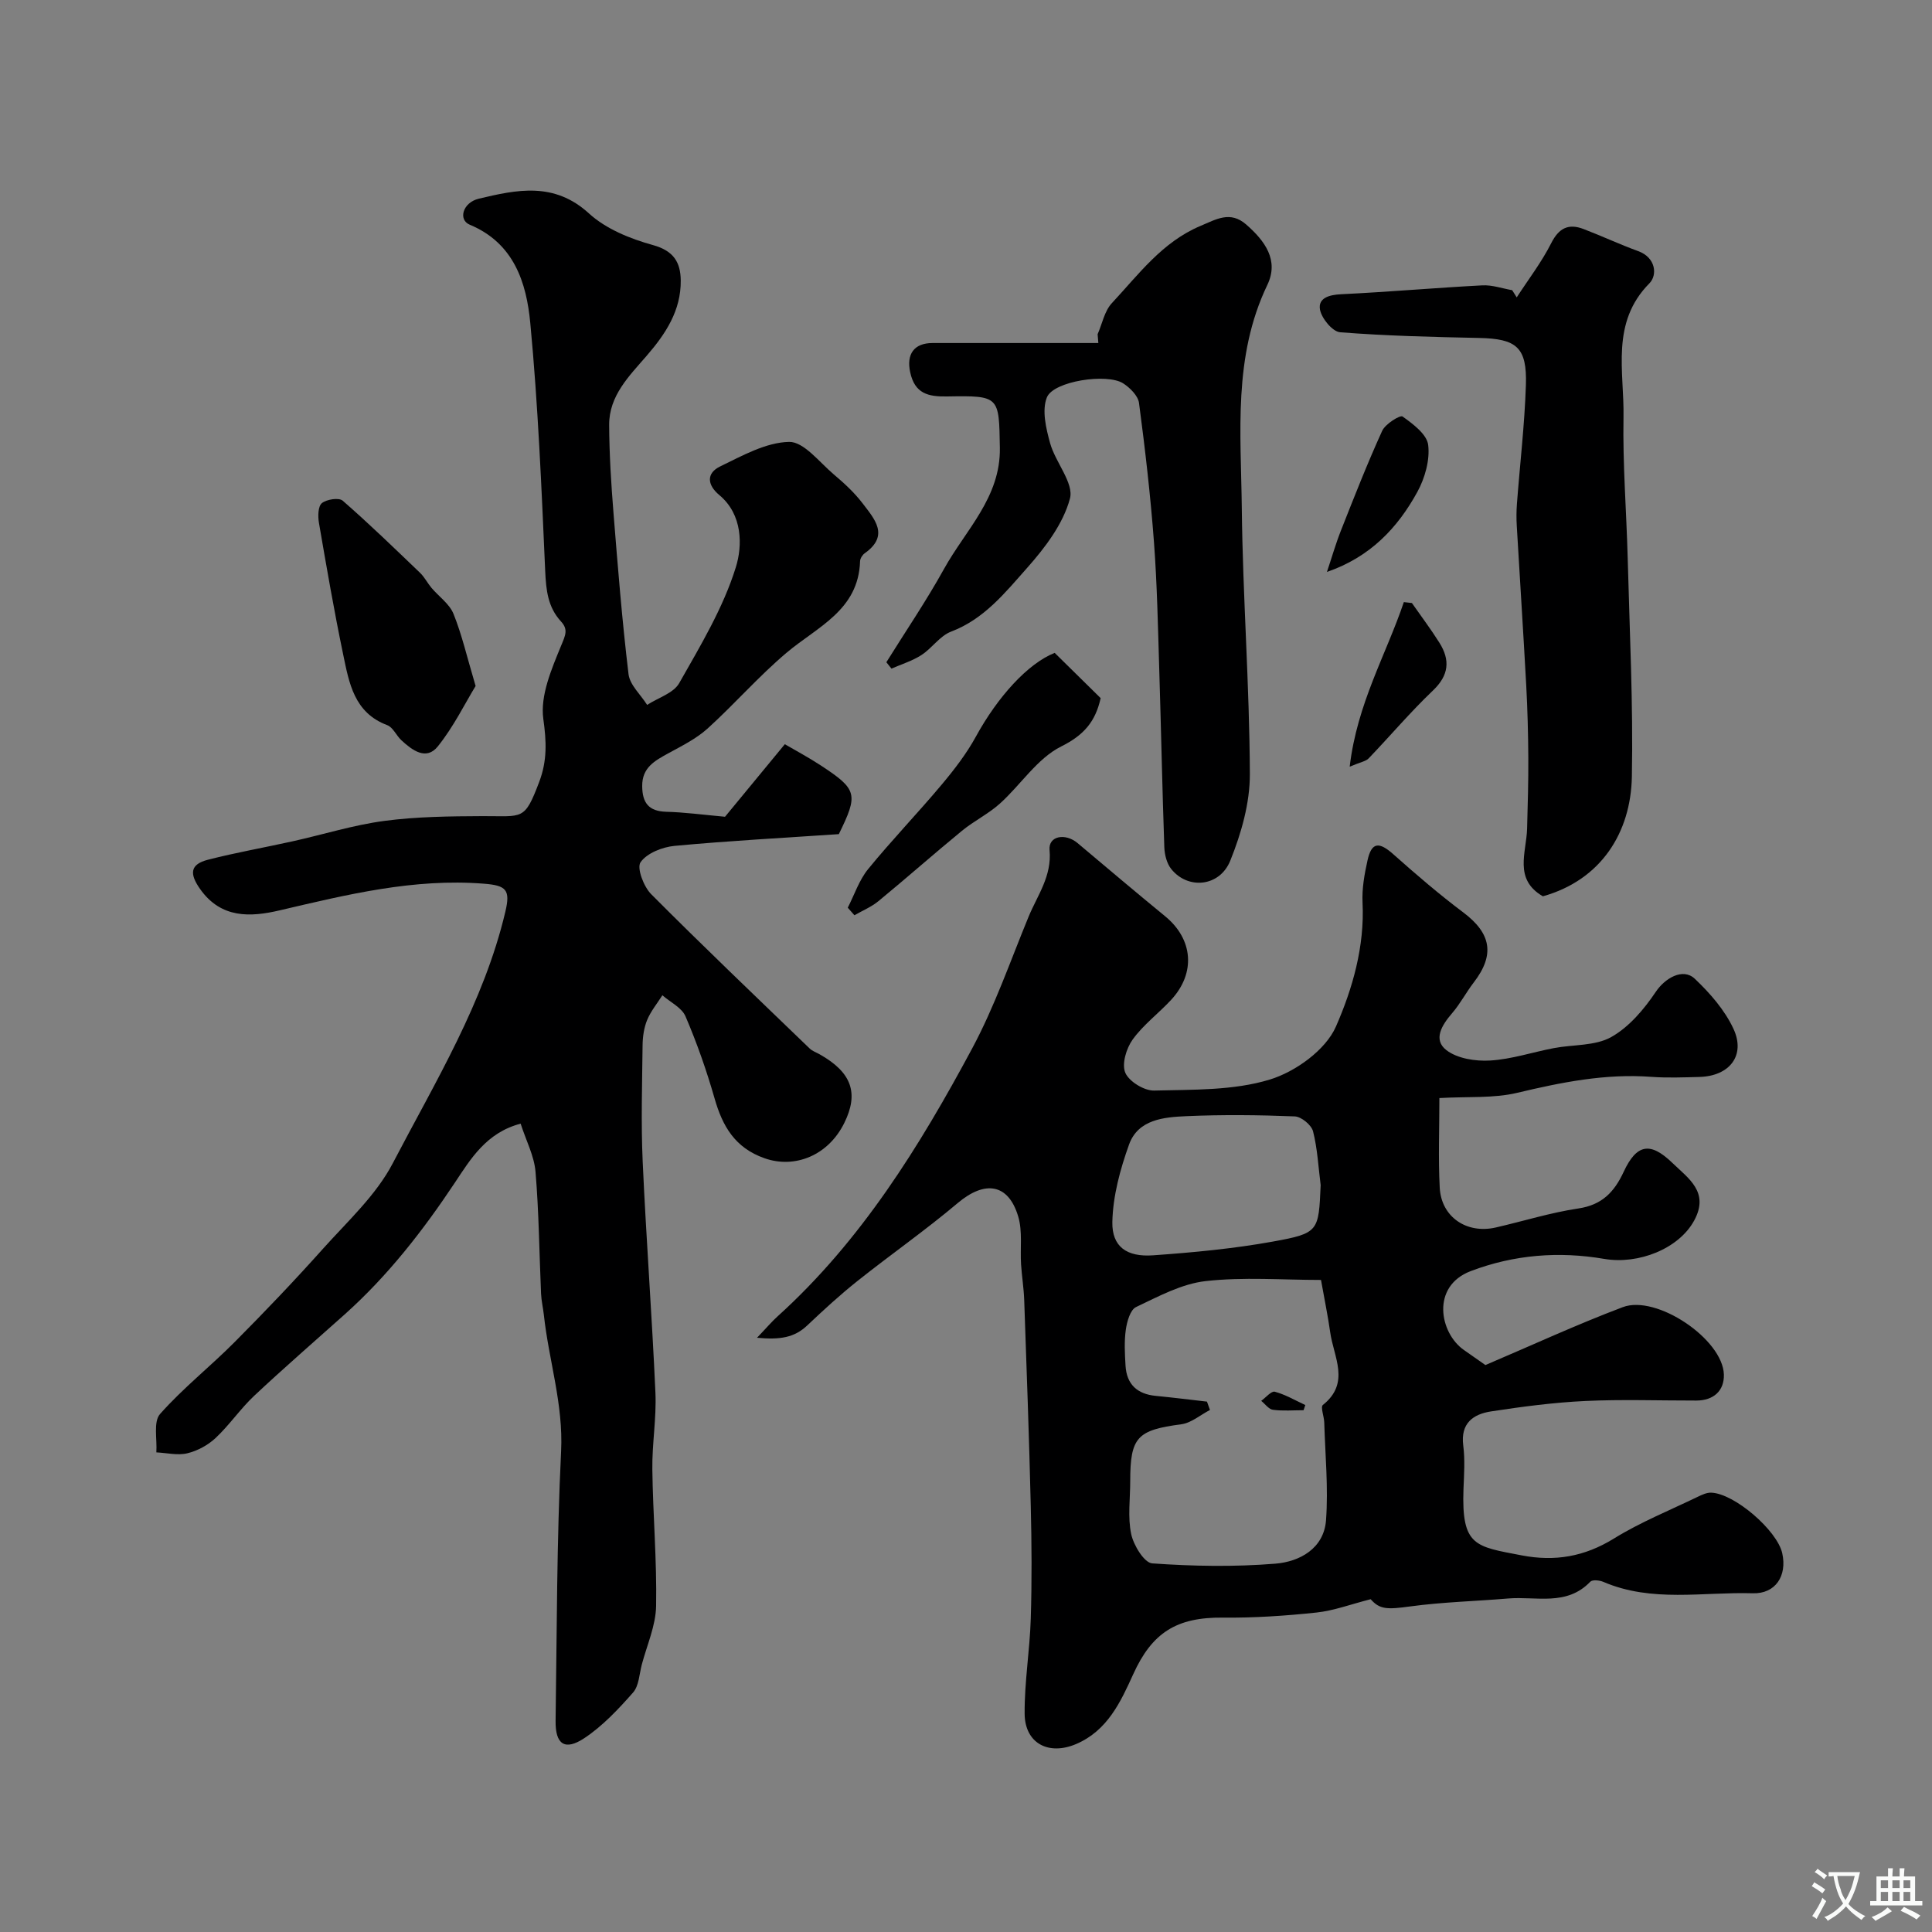
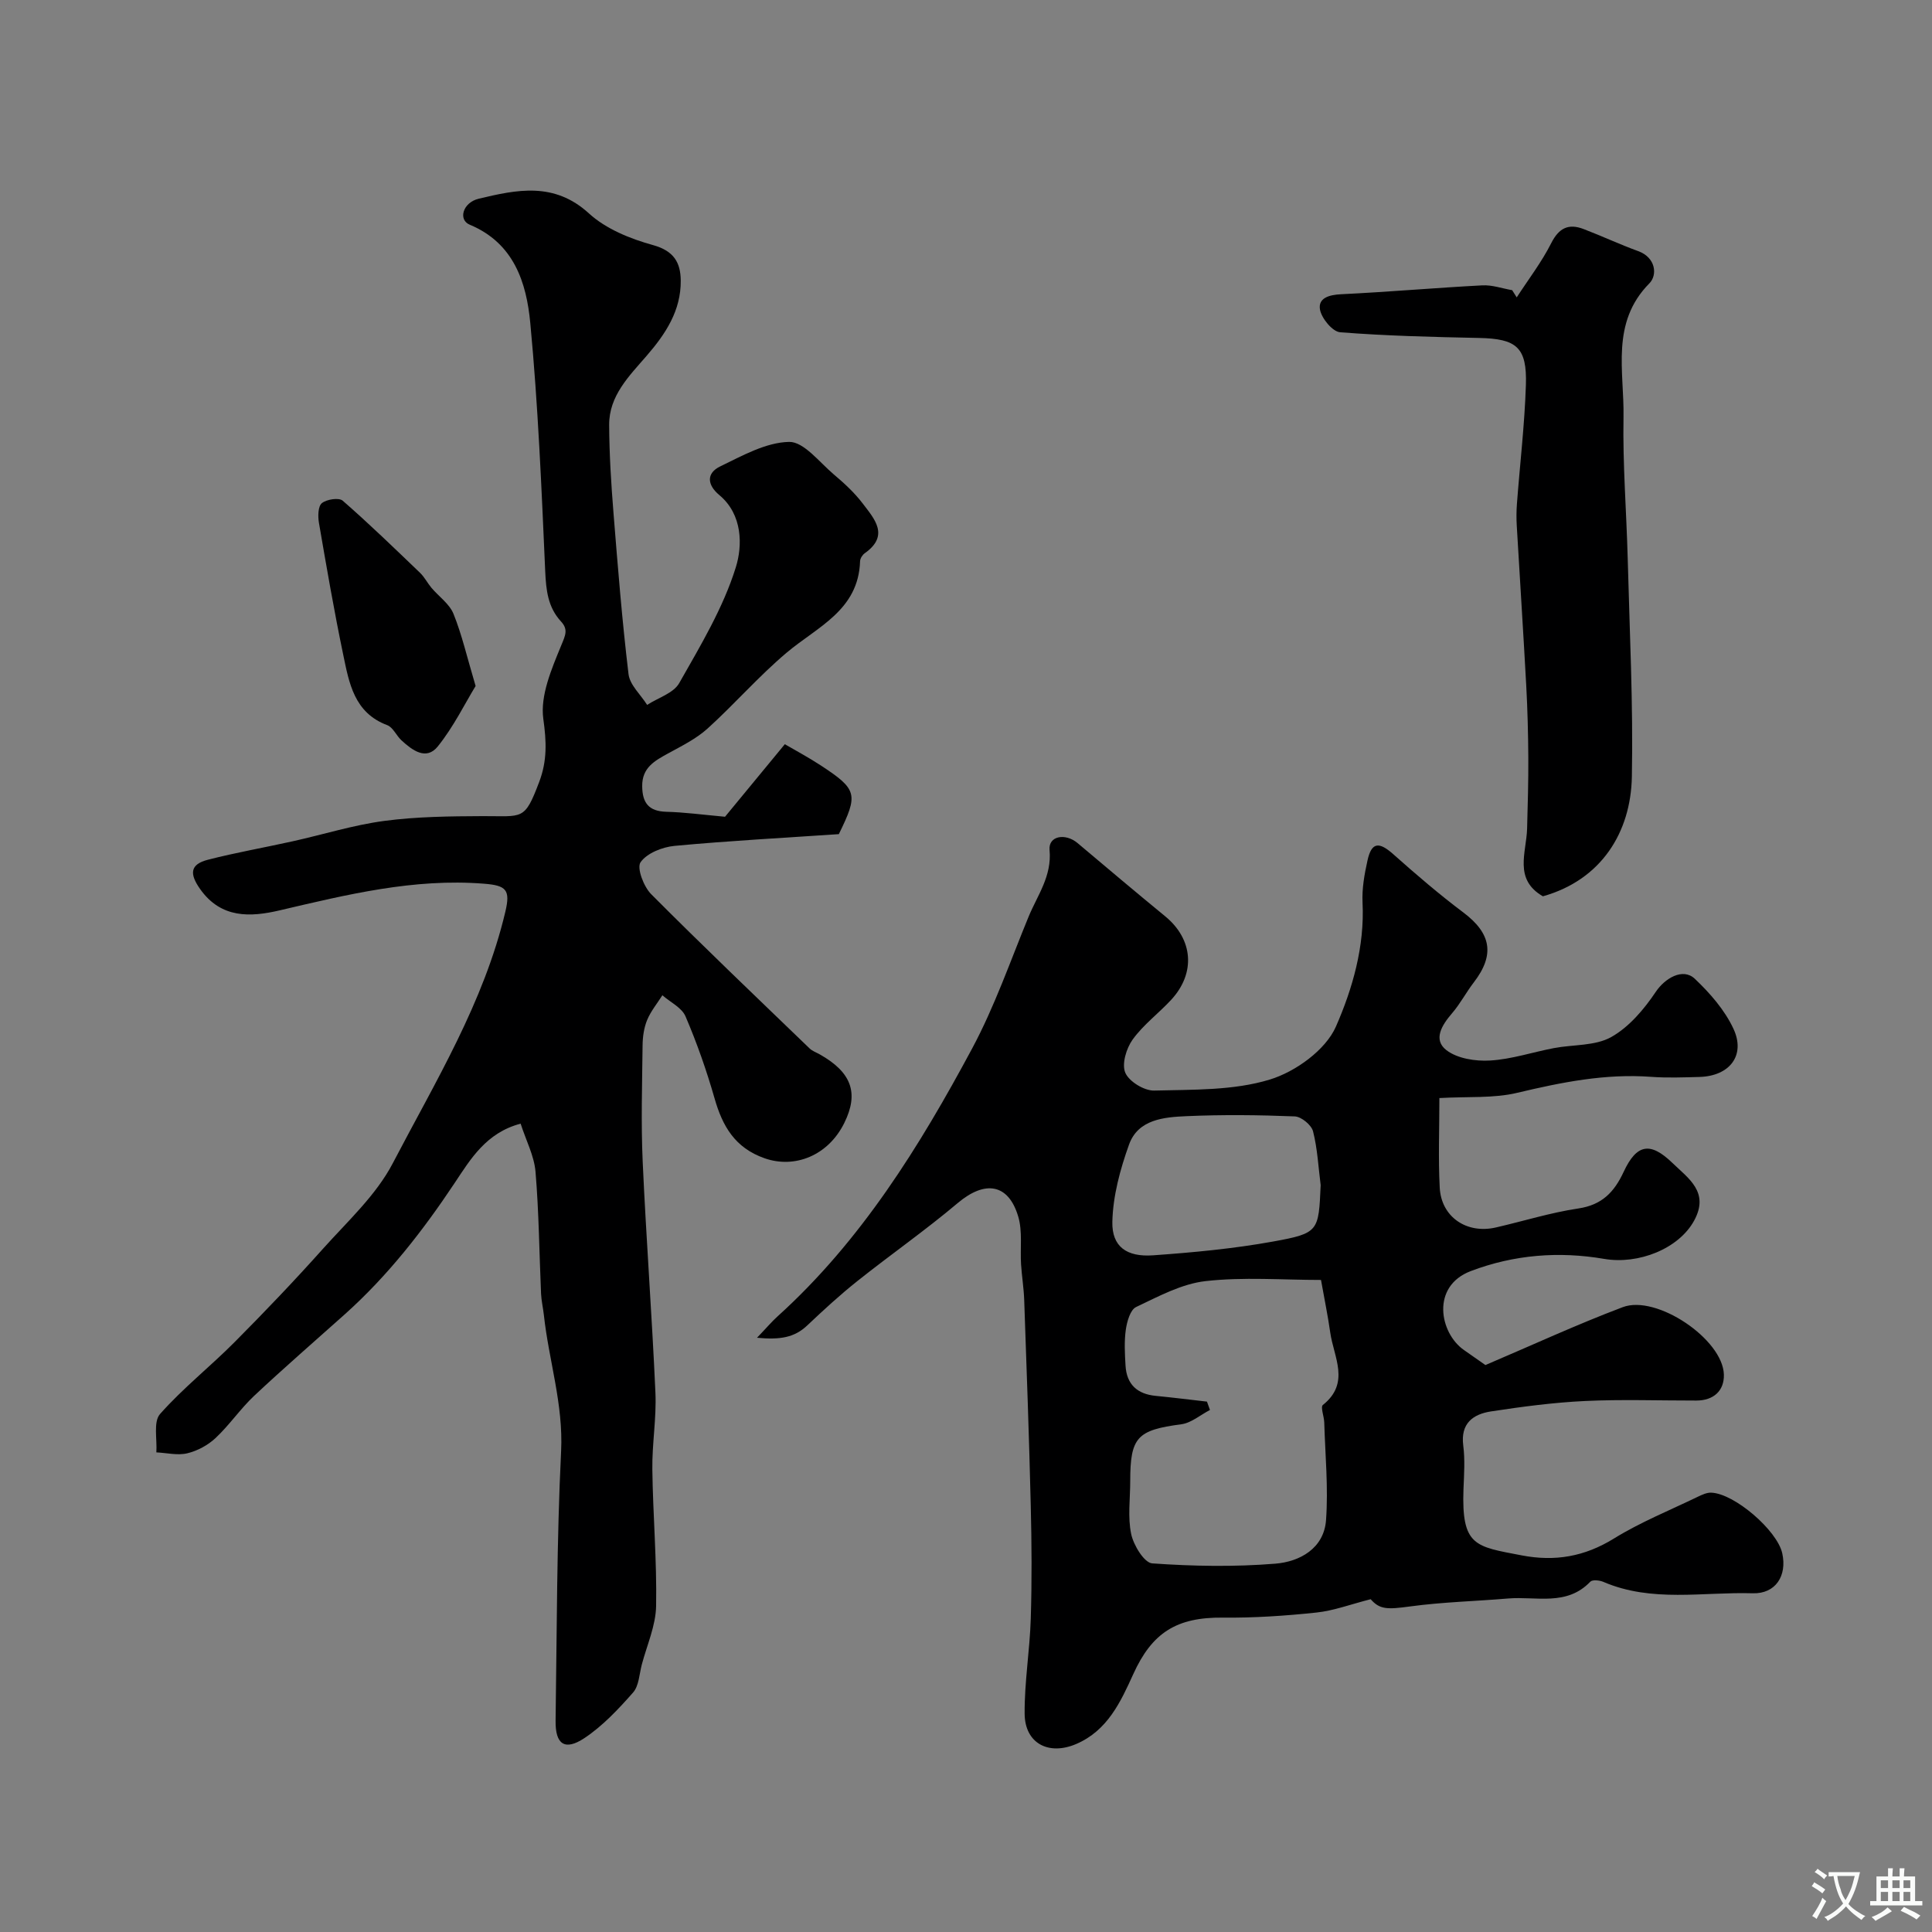
<svg xmlns="http://www.w3.org/2000/svg" enable-background="new 0 0 400 400" viewBox="0 0 400 400">
  <rect x="0" y="0" width="400" height="400" fill="#808080" stroke="none" />
  <g fill="#000001">
    <path d="m298.01 227.34c0 6.29-.25 12.43.07 18.54.31 6.08 5.57 9.64 11.6 8.26 5.71-1.31 11.33-3.08 17.1-3.94 4.9-.73 7.43-3.39 9.38-7.58 2.7-5.81 5.53-6.26 10.1-1.84 3.33 3.22 7.7 6.04 4.5 11.92-3.18 5.85-11.54 9.15-18.63 7.94-9.34-1.6-18.63-.89-27.61 2.52-8.31 3.15-6.45 12.83-1.45 16.33 1.6 1.12 3.21 2.24 4.47 3.13 9.59-4.08 18.88-8.38 28.44-11.99 7-2.64 20.71 6.65 20.93 13.94.1 3.36-2.12 5.4-5.72 5.4-7.66.01-15.34-.27-22.99.09-6.53.31-13.05 1.17-19.51 2.16-3.7.57-6.33 2.46-5.74 7.05.38 2.95.17 5.99.05 8.99-.44 11.92 2.45 11.91 12.03 13.76 6.91 1.33 13.03.27 19.11-3.48 5.49-3.39 11.56-5.84 17.39-8.66.86-.41 1.83-.87 2.74-.84 4.8.15 13.68 7.8 14.73 12.56 1.02 4.64-1.37 8.41-6.12 8.27-10.32-.31-20.88 1.96-30.92-2.36-.79-.34-2.27-.49-2.7-.04-4.91 5.14-11.24 2.99-17.03 3.48-6.75.57-13.54.73-20.24 1.64-4.78.65-6.32.66-8.21-1.49-4.13 1.05-7.63 2.38-11.23 2.76-6.42.68-12.9 1.12-19.35 1.05-9.62-.11-14.69 3.14-18.57 11.7-2.61 5.75-5.33 11.69-11.82 14.47-5.68 2.43-10.62-.11-10.67-6.27-.05-6.56 1.07-13.13 1.27-19.71.24-7.75.19-15.52 0-23.27-.34-14.24-.86-28.48-1.36-42.71-.09-2.45-.49-4.89-.65-7.34-.21-3.32.33-6.83-.59-9.92-2.04-6.85-6.91-7.51-12.5-2.8-6.71 5.66-13.93 10.7-20.8 16.17-3.61 2.87-7.02 6.01-10.37 9.18-2.67 2.53-5.63 3.01-10.41 2.56 2.06-2.15 3.08-3.37 4.26-4.43 17.32-15.66 29.4-35.19 40.28-55.46 4.66-8.69 7.92-18.14 11.69-27.29 1.83-4.44 4.84-8.37 4.34-13.81-.27-2.92 3.26-3.57 5.81-1.42 6.02 5.08 12.05 10.16 18.14 15.16 5.76 4.73 6.36 11.72 1.23 17.28-2.6 2.81-5.77 5.16-7.98 8.23-1.31 1.82-2.29 5.07-1.52 6.87.77 1.81 3.91 3.74 5.97 3.69 8.04-.21 16.42.02 23.95-2.28 5.32-1.62 11.56-6.12 13.69-10.97 3.44-7.85 5.96-16.59 5.51-25.67-.14-2.89.39-5.88 1.03-8.74.84-3.79 2.37-3.92 5.36-1.25 4.69 4.17 9.46 8.27 14.47 12.03 5.78 4.34 6.58 8.76 2.17 14.49-1.59 2.07-2.81 4.43-4.51 6.4-2.1 2.44-3.98 5.45-1.15 7.63 2.27 1.74 6.02 2.32 9.04 2.14 4.43-.26 8.79-1.73 13.2-2.57 3.99-.76 8.54-.42 11.88-2.29 3.71-2.08 6.82-5.78 9.25-9.4 1.82-2.71 5.55-5.04 8.06-2.66 3.14 2.98 6.19 6.47 7.99 10.34 2.57 5.51-.79 9.8-7.02 9.98-3.33.09-6.68.22-9.99-.02-9.48-.71-18.57 1.12-27.73 3.3-4.93 1.18-10.22.75-16.14 1.09zm-24.51 37.66c-8 0-16.04-.65-23.9.24-4.95.56-9.76 3.17-14.39 5.37-1.2.57-1.88 3-2.12 4.67-.35 2.45-.21 4.99-.06 7.47.23 3.86 2.41 5.88 6.25 6.25 3.54.34 7.07.79 10.61 1.19.21.58.41 1.16.62 1.73-1.98 1.02-3.87 2.69-5.94 2.96-9.12 1.21-10.57 2.64-10.57 11.79 0 3.66-.54 7.44.2 10.94.49 2.32 2.7 5.95 4.35 6.07 8.47.6 17.05.75 25.51.06 5.04-.41 10.05-3.15 10.48-9.01.49-6.7-.17-13.49-.37-20.25-.04-1.24-.81-3.19-.28-3.6 5.73-4.56 2.23-9.93 1.52-15.01-.48-3.4-1.18-6.76-1.91-10.87zm-.07-19.63c-.48-3.73-.66-7.54-1.58-11.15-.34-1.31-2.42-3.02-3.77-3.08-7.47-.3-14.96-.38-22.43-.05-4.67.2-10.01.66-11.89 5.87-1.84 5.12-3.34 10.64-3.46 16.01-.11 5.14 2.97 7.32 8.44 6.93 8.3-.59 16.64-1.37 24.82-2.85 9.51-1.73 9.44-2.1 9.87-11.68z" />
    <path d="m150.11 169.1c3.61-4.38 7.85-9.53 12.38-15.02 2.2 1.29 4.93 2.74 7.5 4.43 7.52 4.94 7.74 5.92 3.68 14.19-11.32.77-22.69 1.37-34.02 2.43-2.52.24-5.71 1.5-7.03 3.39-.82 1.17.64 5.04 2.19 6.6 10.76 10.81 21.81 21.34 32.79 31.93.57.55 1.38.84 2.09 1.23 6.62 3.72 8.17 8.01 5.12 14.2-3.33 6.77-10.26 9.53-16.53 7.32-6.12-2.16-8.69-6.62-10.34-12.4-1.65-5.76-3.65-11.46-6.01-16.97-.77-1.81-3.15-2.93-4.79-4.37-1.08 1.7-2.4 3.29-3.16 5.13-.66 1.61-.92 3.47-.94 5.23-.09 8.02-.34 16.05.02 24.06.72 15.97 1.93 31.92 2.64 47.9.23 5.25-.71 10.55-.64 15.82.12 9.44.95 18.87.78 28.3-.07 4.06-1.89 8.09-2.96 12.12-.52 1.98-.59 4.41-1.81 5.8-3.04 3.45-6.29 6.92-10.08 9.44-4.06 2.69-6.03 1.28-5.96-3.59.27-18.6.23-37.22 1.14-55.79.48-9.76-2.55-18.82-3.57-28.24-.16-1.46-.51-2.91-.58-4.38-.37-8.43-.44-16.89-1.15-25.29-.28-3.27-1.95-6.42-3.08-9.93-7.14 1.88-10.38 7.36-13.64 12.26-6.61 9.93-13.85 19.23-22.75 27.2-6.27 5.61-12.63 11.12-18.77 16.88-2.87 2.7-5.13 6.06-8 8.75-1.58 1.48-3.76 2.66-5.86 3.16-2 .48-4.26-.09-6.4-.19.19-2.71-.66-6.34.77-7.95 4.74-5.36 10.44-9.85 15.5-14.95 6.24-6.28 12.36-12.69 18.26-19.29 5.08-5.67 10.97-11.06 14.42-17.67 8.8-16.86 18.86-33.25 23.31-52.09 1.07-4.52.2-5.43-4.44-5.79-14.51-1.15-28.36 2.26-42.29 5.52-6.03 1.41-12.13 1.74-16.48-4.43-2.22-3.15-2.08-5.1 1.63-6.05 5.79-1.49 11.7-2.52 17.55-3.82 6.32-1.4 12.57-3.37 18.96-4.22 6.71-.89 13.55-.96 20.34-.99 8.39-.04 8.66 1.04 11.74-7.09 1.66-4.38 1.51-8.32.85-13.02-.68-4.85 1.72-10.39 3.71-15.24.85-2.07 1.49-3.28-.04-4.94-2.74-2.97-3.1-6.49-3.28-10.41-.76-17.15-1.47-34.31-3.09-51.39-.79-8.36-3.37-16.54-12.54-20.36-2.43-1.01-1.45-4.59 1.87-5.38 7.88-1.88 15.61-3.55 22.82 3.05 3.52 3.22 8.57 5.26 13.28 6.56 4.29 1.19 5.68 3.6 5.72 7.31.07 6.25-3.14 11.08-7.08 15.63-3.61 4.17-7.77 8.25-7.74 14.29.03 6.09.41 12.19.9 18.26.89 11.13 1.78 22.26 3.11 33.34.27 2.24 2.52 4.24 3.85 6.36 2.27-1.47 5.46-2.42 6.64-4.5 4.4-7.76 9.12-15.59 11.73-24.01 1.37-4.41 1.46-10.86-3.42-14.93-2.58-2.15-2.68-4.55.17-5.93 4.57-2.21 9.46-4.98 14.27-5.08 3.04-.06 6.26 4.19 9.23 6.71 2.16 1.82 4.29 3.78 5.99 6.01 2.43 3.2 5.65 6.65.45 10.33-.48.34-.95 1.07-.97 1.64-.32 10.19-8.86 13.59-15.23 18.97-5.76 4.86-10.75 10.62-16.35 15.69-2.36 2.13-5.36 3.61-8.19 5.16-2.78 1.53-5.38 2.94-5.34 6.77.03 3.45 1.34 5.19 4.97 5.3 3.69.09 7.36.59 12.18 1.03z" />
-     <path d="m227.25 69.2c.95-2.17 1.42-4.8 2.95-6.44 5.54-5.94 10.42-12.65 18.33-15.98 3.27-1.37 6.17-3.2 9.49-.29 3.86 3.38 6.83 7.38 4.36 12.52-7.12 14.84-5.45 30.63-5.28 46.17.2 18.37 1.6 36.72 1.67 55.09.02 5.99-1.78 12.28-4.05 17.91-2.2 5.47-8.83 6.04-12.25 1.71-.91-1.15-1.35-2.94-1.41-4.46-.43-12.28-.67-24.57-1.05-36.86-.27-8.77-.44-17.55-1.09-26.29-.72-9.64-1.83-19.27-3.1-28.85-.2-1.49-1.86-3.15-3.28-4.06-3.32-2.14-14.45-.48-15.8 2.92-1.06 2.66-.17 6.41.67 9.45 1.1 3.99 4.97 8.28 4.11 11.49-1.4 5.23-5.14 10.15-8.86 14.34-4.52 5.09-8.88 10.6-15.75 13.2-2.32.88-3.95 3.44-6.14 4.85-1.88 1.22-4.12 1.89-6.2 2.81-.35-.44-.7-.88-1.06-1.32 4.01-6.44 8.29-12.73 11.96-19.36 4.46-8.04 11.72-14.78 11.54-25.06-.18-10.66-.03-10.8-10.92-10.61-3.93.07-6.68-.58-7.64-4.98-.82-3.76.76-6.08 4.64-6.08 11.44.01 22.87 0 34.31 0-.04-.61-.09-1.22-.15-1.82z" />
    <path d="m319.44 185.57c-6.1-3.53-3.41-9.06-3.27-14.02.13-4.89.28-9.78.25-14.68-.03-4.99-.16-9.98-.43-14.96-.6-11.02-1.32-22.04-1.96-33.06-.09-1.49-.08-3 .03-4.49.62-8.21 1.59-16.4 1.86-24.61.26-7.87-1.93-9.62-9.71-9.78-9.59-.2-19.2-.43-28.75-1.18-1.58-.12-3.84-2.87-4.17-4.69-.42-2.38 1.85-3.06 4.35-3.18 9.76-.47 19.5-1.33 29.26-1.84 2.04-.11 4.12.64 6.18 1 .31.5.63 1 .94 1.49 2.41-3.72 5.15-7.28 7.14-11.22 1.6-3.17 3.6-4.12 6.7-2.93 3.8 1.45 7.48 3.18 11.3 4.57 3.7 1.34 4 4.98 2.34 6.66-8.1 8.18-5.2 18.27-5.37 27.7-.18 9.75.61 19.51.87 29.27.39 15.08 1.15 30.17.86 45.24-.23 11.41-6.26 21.29-18.42 24.71z" />
    <path d="m98.47 142.03c-2.2 3.6-4.55 8.43-7.83 12.51-2.4 2.98-5.3.79-7.53-1.27-1.06-.98-1.74-2.69-2.95-3.14-6.85-2.57-7.88-8.72-9.1-14.58-1.89-9.06-3.46-18.19-5.03-27.32-.23-1.34-.19-3.41.61-4.06.99-.8 3.53-1.19 4.31-.51 5.51 4.8 10.76 9.9 16.04 14.96.91.88 1.5 2.08 2.32 3.06 1.53 1.82 3.74 3.33 4.58 5.41 1.75 4.33 2.79 8.94 4.58 14.94z" />
-     <path d="m175.52 187.93c1.38-2.69 2.35-5.71 4.22-8 4.89-5.99 10.27-11.57 15.24-17.5 2.61-3.11 5.13-6.39 7.07-9.93 4.49-8.2 10.72-15.11 16.31-17.33 3.2 3.15 6.38 6.29 9.52 9.37-1.08 4.83-3.42 7.64-8.18 10.01-4.95 2.47-8.36 7.93-12.68 11.82-2.38 2.14-5.36 3.59-7.85 5.63-5.83 4.78-11.48 9.79-17.31 14.58-1.46 1.2-3.29 1.95-4.96 2.91-.45-.52-.91-1.04-1.38-1.56z" />
-     <path d="m279.44 158.73c1.54-13.09 7.53-23.17 11.21-34.07.56.06 1.11.13 1.67.19 1.91 2.74 3.93 5.41 5.7 8.23 2.25 3.59 1.98 6.72-1.35 9.89-4.66 4.44-8.83 9.38-13.29 14.03-.57.62-1.65.76-3.94 1.73z" />
-     <path d="m274.73 118.41c.96-2.85 1.79-5.76 2.89-8.55 2.74-6.94 5.46-13.89 8.55-20.67.65-1.42 3.71-3.31 4.21-2.96 2.16 1.54 5.05 3.69 5.31 5.9.38 3.13-.68 6.87-2.25 9.73-4.07 7.42-9.75 13.47-18.71 16.55z" />
-     <path d="m269.89 291.97c-2.12 0-4.26.19-6.34-.09-.87-.11-1.62-1.2-2.43-1.85.95-.68 2.1-2.08 2.81-1.89 2.2.59 4.23 1.79 6.32 2.76-.11.36-.23.72-.36 1.07z" />
  </g>
  <path d="m377.9 391.2c-.2.3-.4.5-.6.8-.7-.6-1.4-1-2.2-1.5.2-.3.4-.5.5-.8.6.4 1.4.8 2.3 1.5zm-1.8 6.1c-.2-.2-.5-.4-.9-.6.4-.6.8-1.2 1.2-1.9s.7-1.3.9-1.9c.3.3.5.5.8.7-.7 1.3-1.4 2.6-2 3.7zm2.2-9c-.3.3-.5.5-.6.8-.6-.6-1.3-1.1-2-1.5.3-.3.5-.5.6-.7.6.5 1.3.9 2 1.4zm.3.2v-.9h2 4.5c-.3 1.3-.6 2.5-1 3.6s-.9 2.1-1.4 3c.4.5 1 1 1.6 1.4s1.2.8 1.9 1.1c-.3.2-.5.4-.8.8-.4-.3-1-.7-1.6-1.2s-1.2-1.1-1.6-1.6c-.5.6-1.1 1.1-1.7 1.6s-1.4.9-2.1 1.4c-.1-.3-.3-.5-.7-.8.6-.2 1.2-.5 1.9-1s1.4-1.1 2-1.8c-.5-.8-.9-1.6-1.2-2.5s-.6-2-.8-3.2c-.4.1-.7.1-1 .1zm2.5 2.7c.2 1 .7 1.7 1 2.2.3-.5.6-1.1 1-2s.6-1.9.9-3h-3.2-.4c.1.9.3 1.8.7 2.8z" fill="#fafbfa" />
  <path d="m396.5 388.5v1.5 3.6h1.5v.9c-.4 0-1 0-1.7 0h-7.9c-.5 0-.9 0-1.2 0v-.9h1.3v-3.5c0-.7 0-1.2 0-1.6h2.4c0-.8 0-1.4 0-1.7h1c0 .3-.1.8-.1 1.7h1.5c0-.8 0-1.4 0-1.7h1c0 .3-.1.9-.1 1.7zm-8.2 9.2c-.2-.3-.5-.5-.8-.8.8-.3 1.4-.6 1.9-.9s1-.7 1.4-1.1c.3.3.6.5.9.8-1.6 1-2.8 1.6-3.4 2zm2.6-6.8v-1.6h-1.5v1.6zm0 2.7v-1.9h-1.5v1.9zm2.4-2.7v-1.6h-1.5v1.6zm0 2.7v-1.9h-1.5v1.9zm.2 2 .7-.8c.4.2.9.5 1.6.8s1.3.7 1.8 1c-.3.3-.5.5-.8.8-.4-.3-1.5-1-3.3-1.8zm2-4.7v-1.6h-1.4v1.6zm0 2.7v-1.9h-1.4v1.9z" fill="#fafbfa" />
</svg>